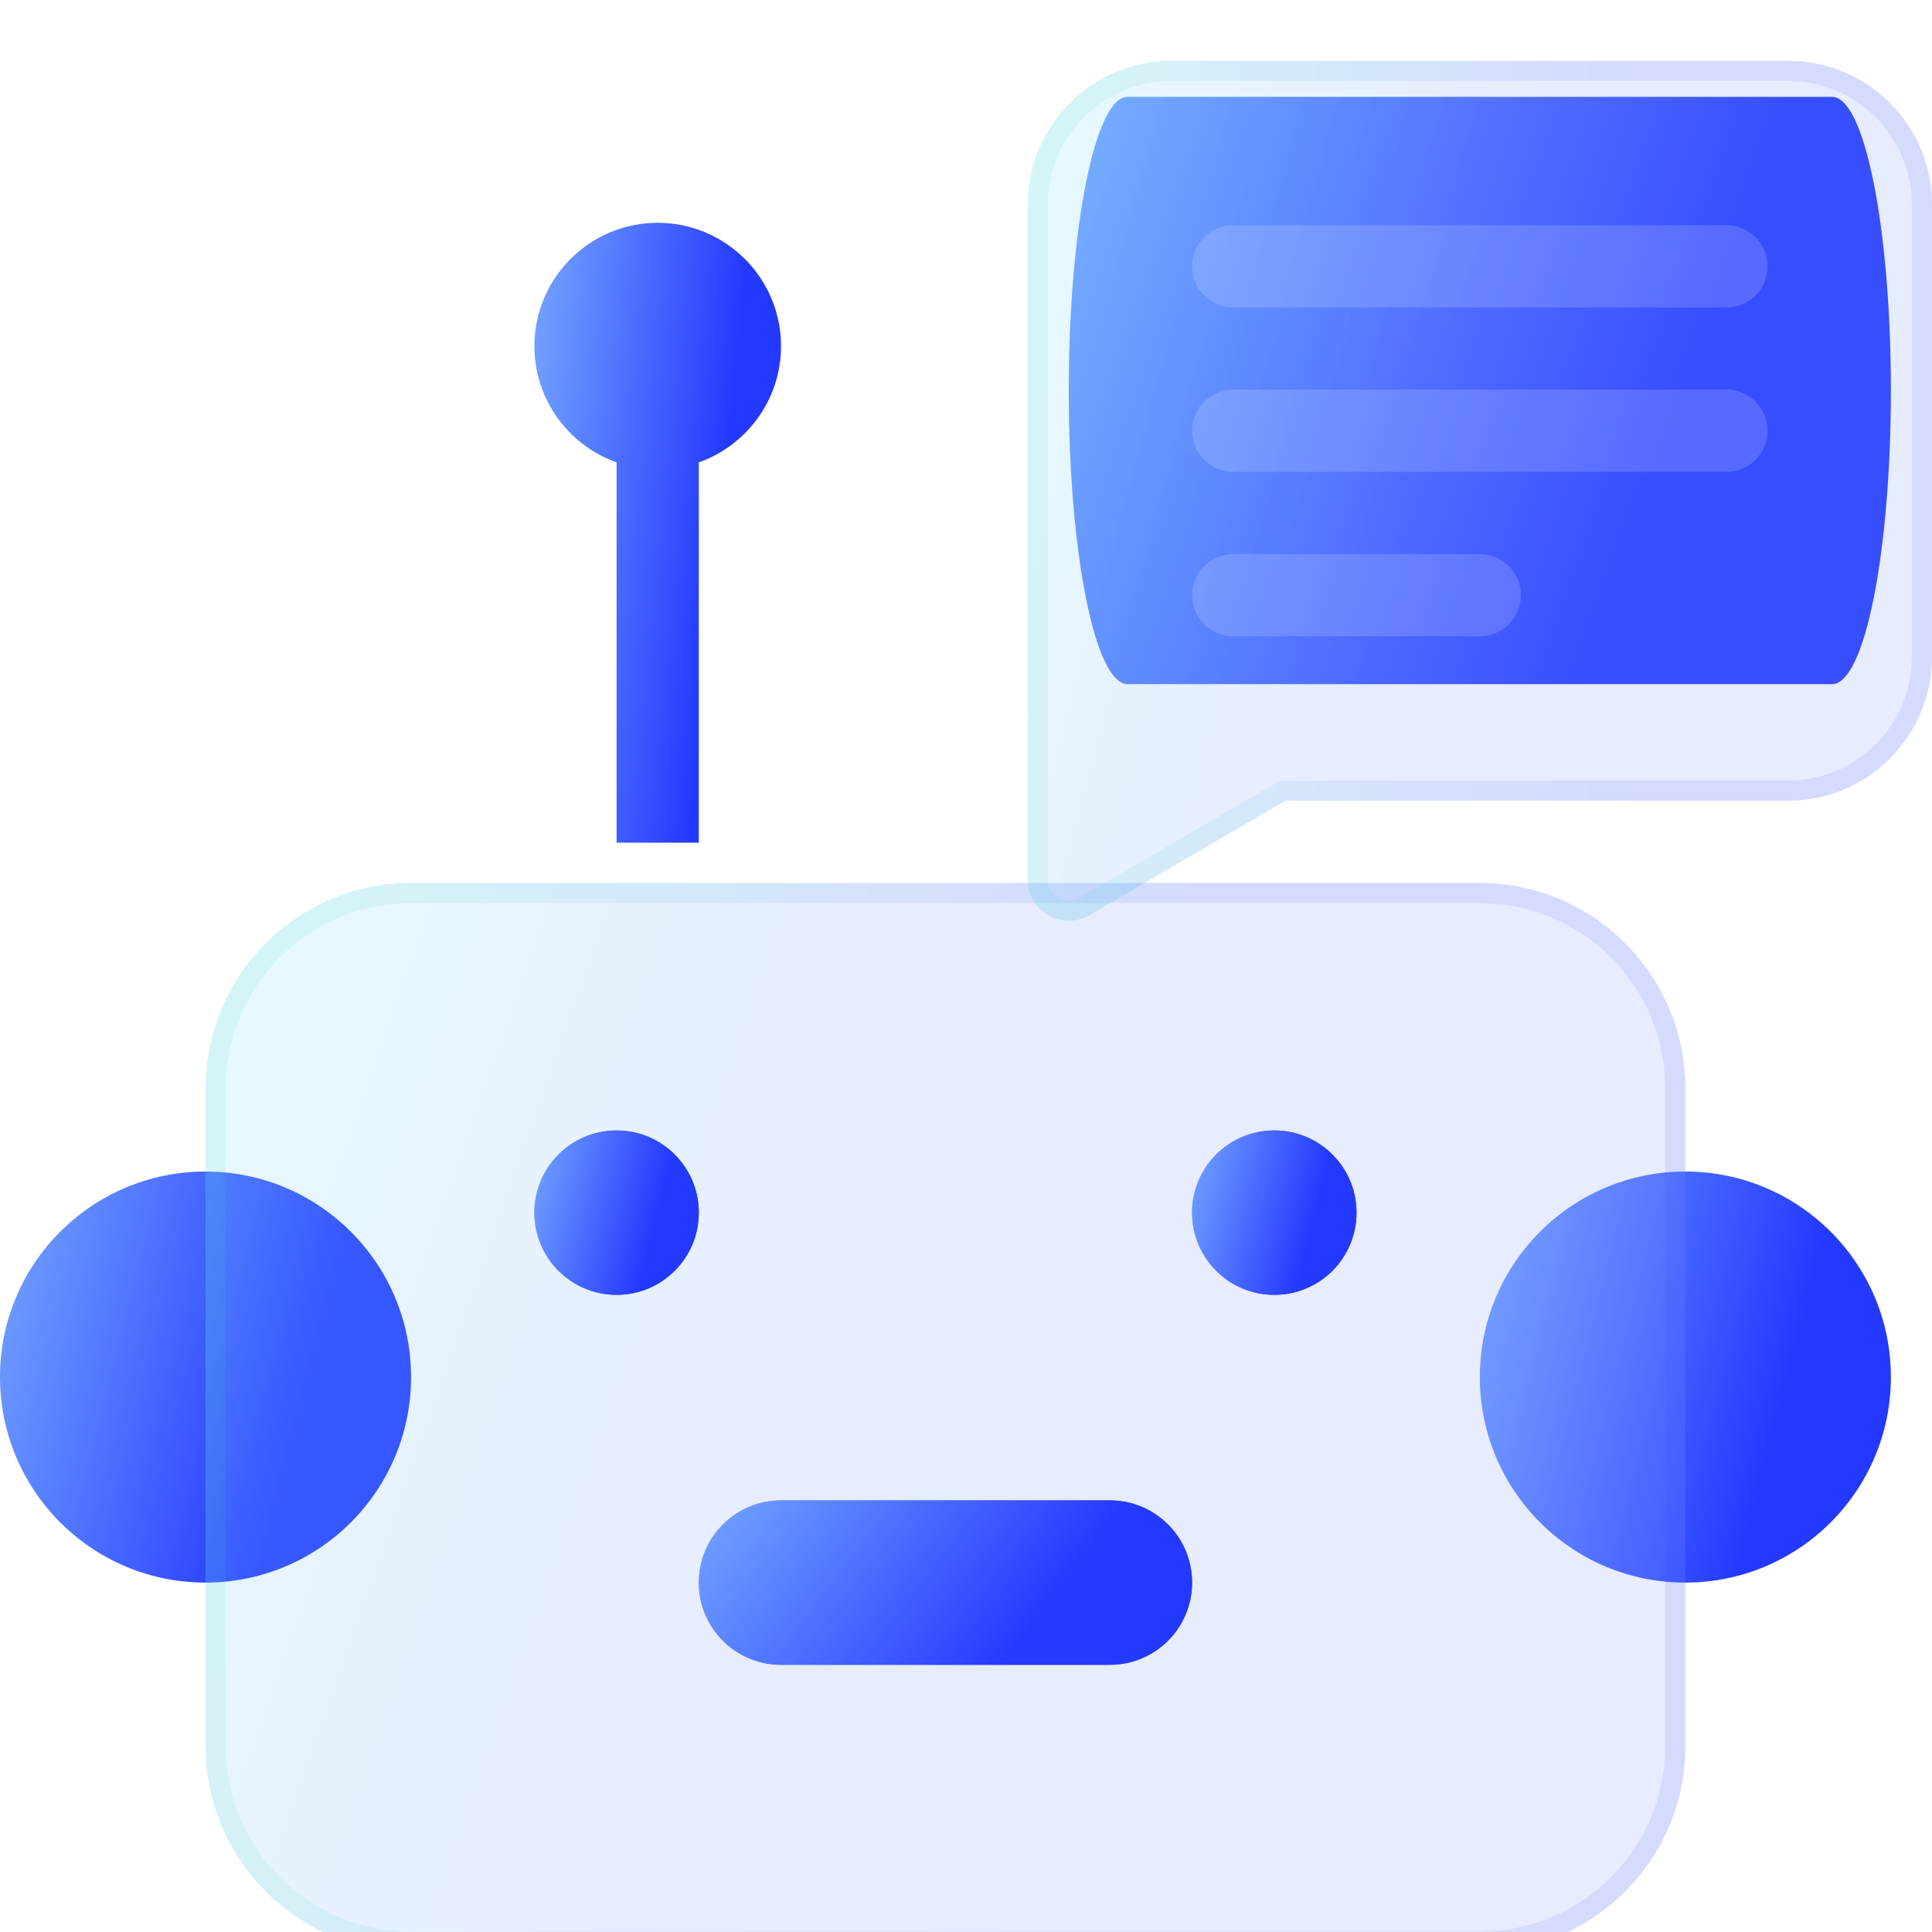
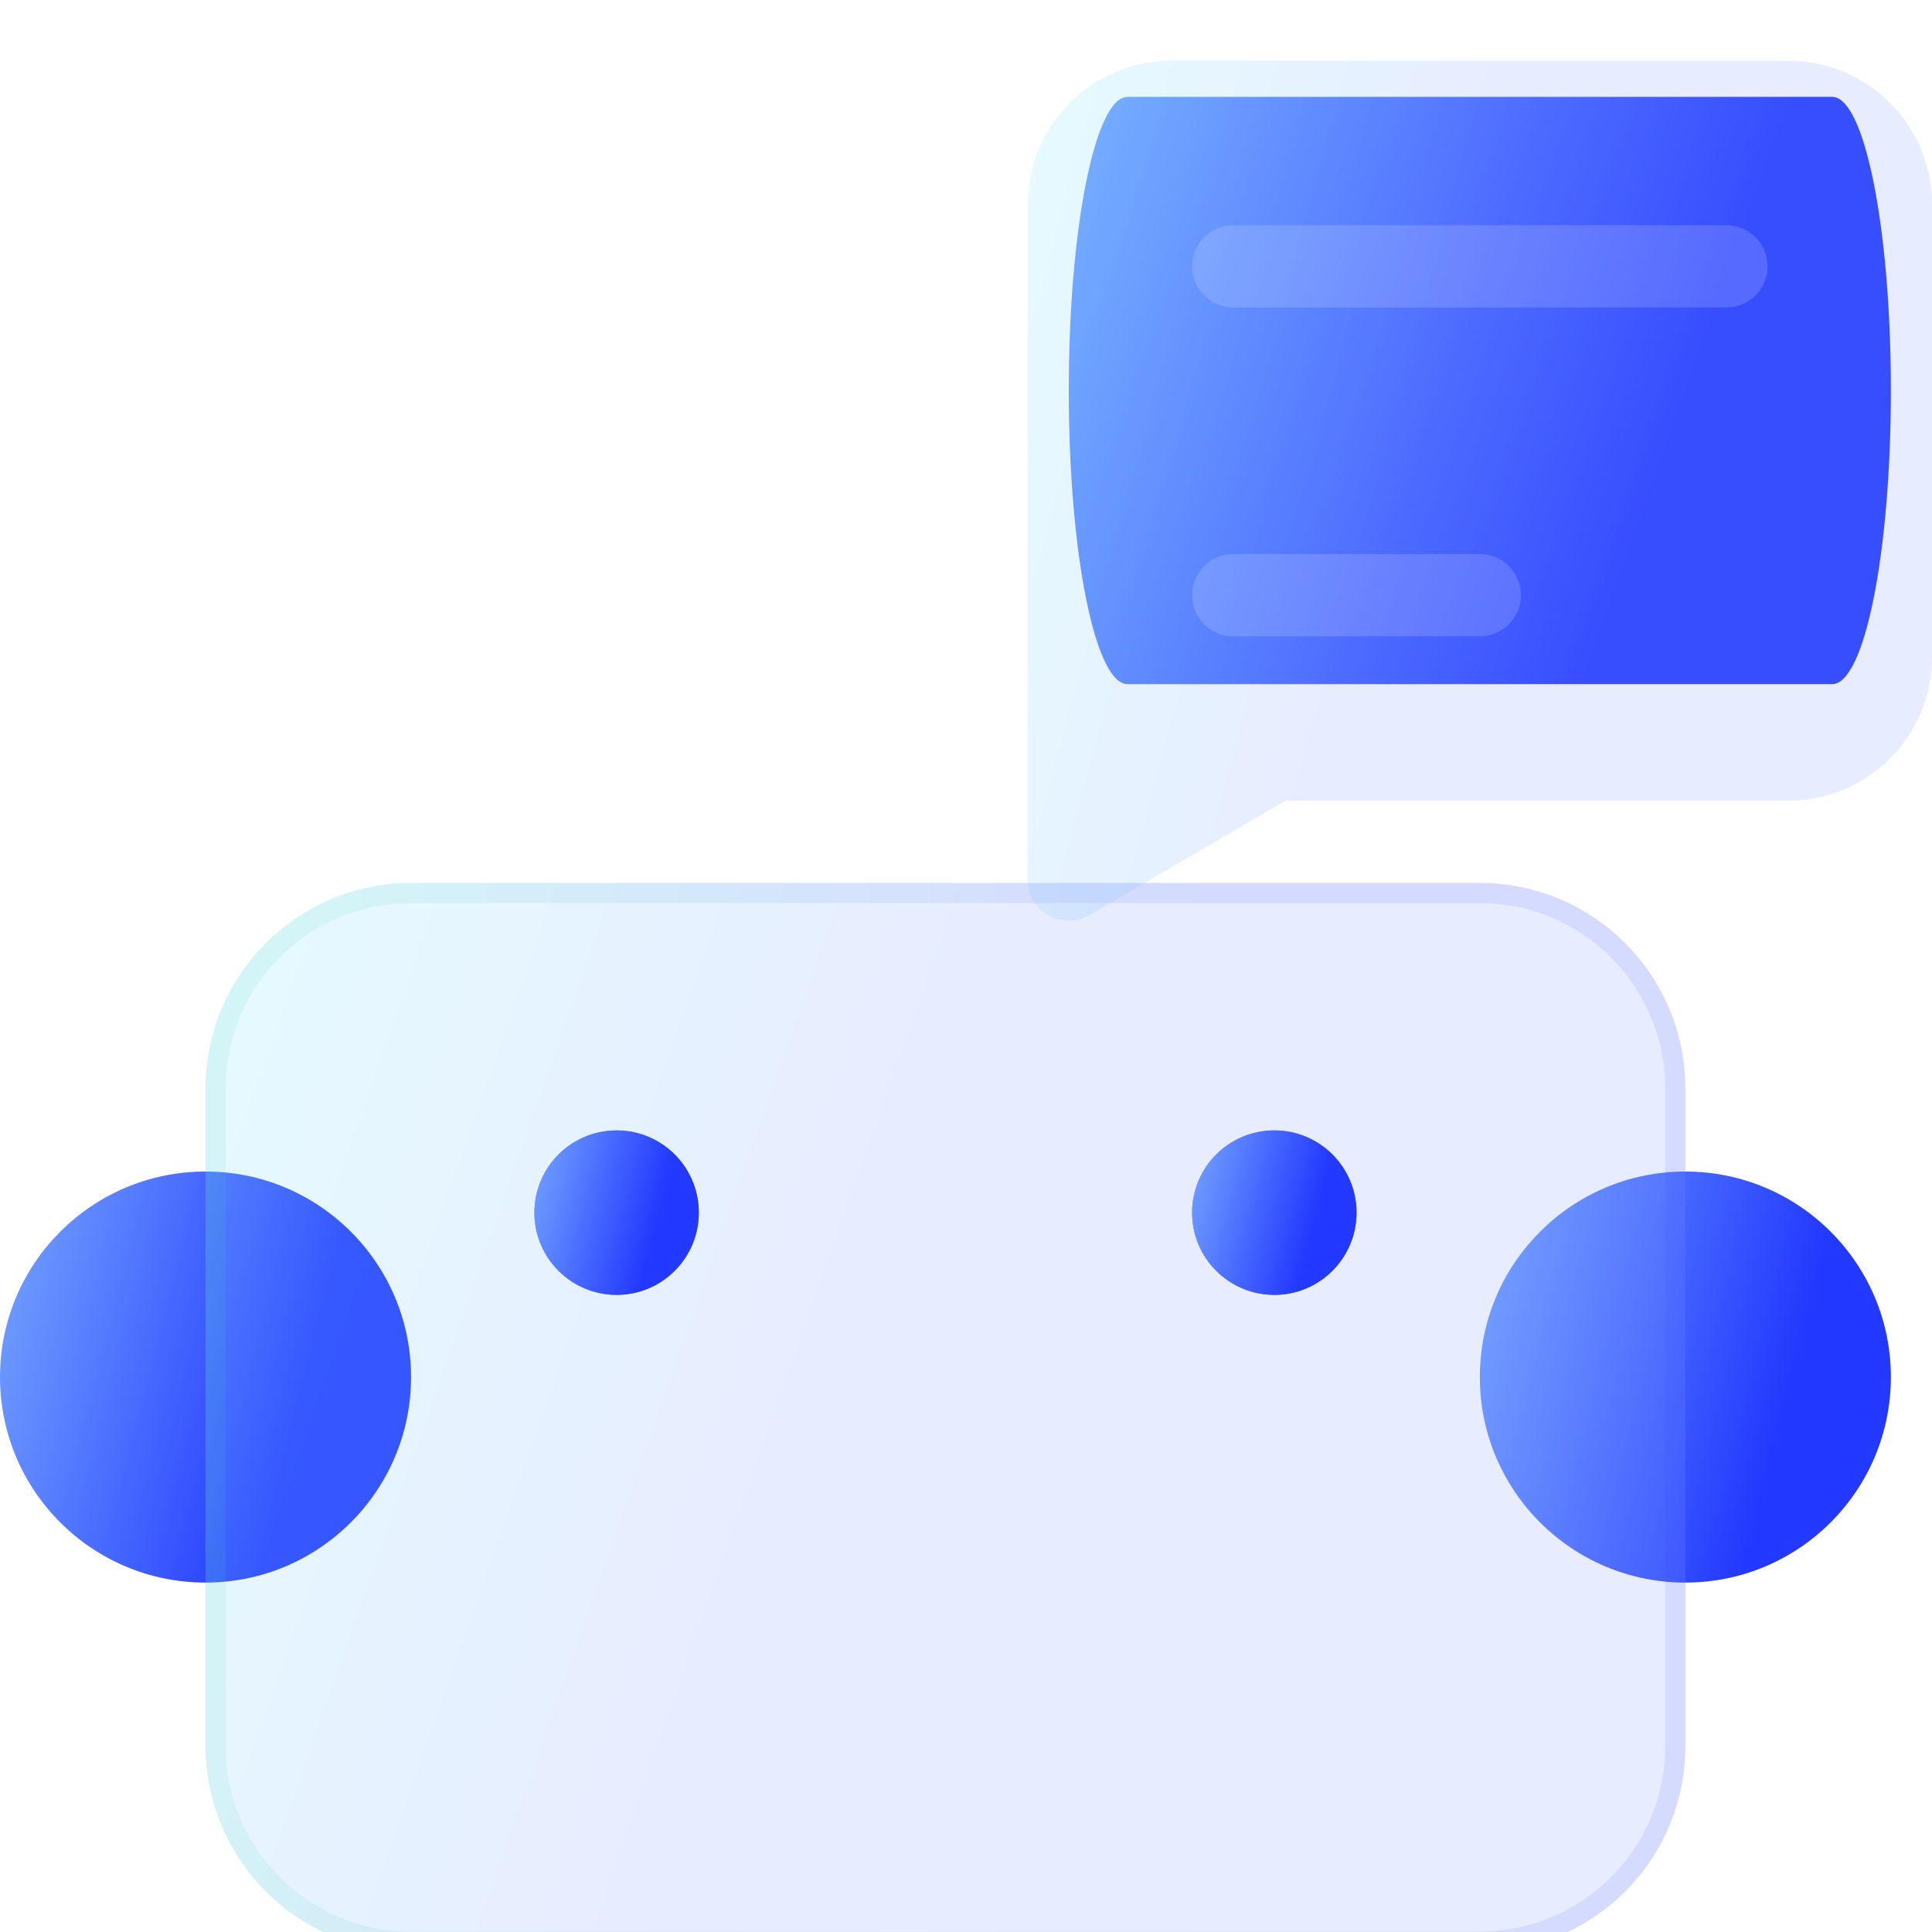
<svg xmlns="http://www.w3.org/2000/svg" width="96" height="96" viewBox="0 0 96 96" fill="none">
  <g clip-path="url(#clip0_101_1483)">
    <path d="M83.745 78.638C89.385 78.638 93.957 74.066 93.957 68.426C93.957 62.785 89.385 58.213 83.745 58.213C78.104 58.213 73.532 62.785 73.532 68.426C73.532 74.066 78.104 78.638 83.745 78.638Z" fill="url(#paint0_linear_101_1483)" />
    <path d="M10.213 78.638C15.853 78.638 20.425 74.066 20.425 68.426C20.425 62.785 15.853 58.213 10.213 58.213C4.572 58.213 0 62.785 0 68.426C0 74.066 4.572 78.638 10.213 78.638Z" fill="url(#paint1_linear_101_1483)" />
-     <path fill-rule="evenodd" clip-rule="evenodd" d="M30.638 22.976C28.261 22.133 26.553 19.861 26.553 17.198C26.553 13.82 29.302 11.071 32.681 11.071C36.059 11.071 38.809 13.82 38.809 17.198C38.809 19.861 37.101 22.133 34.723 22.976V41.872H30.638V22.976Z" fill="url(#paint2_linear_101_1483)" />
    <path d="M30.638 64.341C32.895 64.341 34.723 62.512 34.723 60.255C34.723 57.999 32.895 56.17 30.638 56.17C28.382 56.17 26.553 57.999 26.553 60.255C26.553 62.512 28.382 64.341 30.638 64.341Z" fill="url(#paint3_linear_101_1483)" />
-     <path d="M55.149 74.553H38.809C36.553 74.553 34.724 76.382 34.724 78.638C34.724 80.894 36.553 82.723 38.809 82.723H55.149C57.405 82.723 59.234 80.894 59.234 78.638C59.234 76.382 57.405 74.553 55.149 74.553Z" fill="url(#paint4_linear_101_1483)" />
    <path d="M63.319 64.341C65.575 64.341 67.404 62.512 67.404 60.255C67.404 57.999 65.575 56.17 63.319 56.17C61.063 56.17 59.234 57.999 59.234 60.255C59.234 62.512 61.063 64.341 63.319 64.341Z" fill="url(#paint5_linear_101_1483)" />
    <g filter="url(#filter0_bi_101_1483)">
      <path d="M10.213 52.085C10.213 46.446 14.786 41.873 20.426 41.873H73.532C79.171 41.873 83.745 46.446 83.745 52.085V84.766C83.745 90.406 79.171 94.979 73.532 94.979H20.426C14.786 94.979 10.213 90.406 10.213 84.766V52.085Z" fill="url(#paint6_linear_101_1483)" fill-opacity="0.2" />
      <path d="M10.713 52.085C10.713 46.722 15.062 42.373 20.426 42.373H73.532C78.895 42.373 83.245 46.722 83.245 52.085V84.766C83.245 90.129 78.895 94.479 73.532 94.479H20.426C15.062 94.479 10.713 90.129 10.713 84.766V52.085Z" stroke="url(#paint7_linear_101_1483)" stroke-opacity="0.1" />
    </g>
    <path d="M91.04 4.814H56.024C54.413 4.814 53.106 11.347 53.106 19.404C53.106 27.462 54.413 33.994 56.024 33.994H91.04C92.651 33.994 93.957 27.462 93.957 19.404C93.957 11.347 92.651 4.814 91.04 4.814Z" fill="url(#paint8_linear_101_1483)" />
    <g filter="url(#filter1_bi_101_1483)">
      <path d="M88.851 1.021H58.213C54.265 1.021 51.064 4.222 51.064 8.17V41.709C51.064 42.44 51.454 43.114 52.089 43.48C52.404 43.662 52.755 43.752 53.106 43.752C53.462 43.752 53.819 43.658 54.136 43.472L63.873 37.787H88.851C92.799 37.787 96 34.587 96 30.639V8.17C96 4.222 92.799 1.021 88.851 1.021Z" fill="url(#paint9_linear_101_1483)" fill-opacity="0.2" />
-       <path d="M52.34 43.047L52.339 43.047C51.858 42.77 51.564 42.261 51.564 41.709V8.17C51.564 4.498 54.541 1.521 58.213 1.521H88.851C92.523 1.521 95.5 4.498 95.5 8.17V30.639C95.5 34.311 92.523 37.287 88.851 37.287H63.873H63.737L63.621 37.356L53.884 43.04L53.883 43.041C53.644 43.181 53.374 43.252 53.106 43.252C52.84 43.252 52.576 43.184 52.34 43.047Z" stroke="url(#paint10_linear_101_1483)" stroke-opacity="0.1" />
    </g>
    <path d="M30.638 64.341C32.895 64.341 34.723 62.512 34.723 60.255C34.723 57.999 32.895 56.17 30.638 56.17C28.382 56.17 26.553 57.999 26.553 60.255C26.553 62.512 28.382 64.341 30.638 64.341Z" fill="url(#paint11_linear_101_1483)" />
-     <path d="M55.149 74.553H38.809C36.553 74.553 34.724 76.382 34.724 78.638C34.724 80.894 36.553 82.723 38.809 82.723H55.149C57.405 82.723 59.234 80.894 59.234 78.638C59.234 76.382 57.405 74.553 55.149 74.553Z" fill="url(#paint12_linear_101_1483)" />
    <path d="M63.319 64.341C65.575 64.341 67.404 62.512 67.404 60.255C67.404 57.999 65.575 56.17 63.319 56.17C61.063 56.17 59.234 57.999 59.234 60.255C59.234 62.512 61.063 64.341 63.319 64.341Z" fill="url(#paint13_linear_101_1483)" />
    <g filter="url(#filter2_i_101_1483)">
      <path d="M73.532 25.532H61.276C60.148 25.532 59.234 26.447 59.234 27.575C59.234 28.703 60.148 29.617 61.276 29.617H73.532C74.66 29.617 75.574 28.703 75.574 27.575C75.574 26.447 74.66 25.532 73.532 25.532Z" fill="white" fill-opacity="0.16" />
    </g>
    <g filter="url(#filter3_i_101_1483)">
      <path d="M85.787 9.191H61.276C60.148 9.191 59.234 10.106 59.234 11.234C59.234 12.362 60.148 13.277 61.276 13.277H85.787C86.915 13.277 87.83 12.362 87.83 11.234C87.83 10.106 86.915 9.191 85.787 9.191Z" fill="white" fill-opacity="0.16" />
    </g>
    <g filter="url(#filter4_i_101_1483)">
-       <path d="M85.787 17.362H61.276C60.148 17.362 59.234 18.276 59.234 19.404C59.234 20.532 60.148 21.447 61.276 21.447H85.787C86.915 21.447 87.83 20.532 87.83 19.404C87.83 18.276 86.915 17.362 85.787 17.362Z" fill="white" fill-opacity="0.16" />
-     </g>
+       </g>
  </g>
  <defs>
    <filter id="filter0_bi_101_1483" x="-1.787" y="29.873" width="97.532" height="77.106" filterUnits="userSpaceOnUse" color-interpolation-filters="sRGB">
      <feFlood flood-opacity="0" result="BackgroundImageFix" />
      <feGaussianBlur in="BackgroundImageFix" stdDeviation="6" />
      <feComposite in2="SourceAlpha" operator="in" result="effect1_backgroundBlur_101_1483" />
      <feBlend mode="normal" in="SourceGraphic" in2="effect1_backgroundBlur_101_1483" result="shape" />
      <feColorMatrix in="SourceAlpha" type="matrix" values="0 0 0 0 0 0 0 0 0 0 0 0 0 0 0 0 0 0 127 0" result="hardAlpha" />
      <feOffset dy="2" />
      <feGaussianBlur stdDeviation="4" />
      <feComposite in2="hardAlpha" operator="arithmetic" k2="-1" k3="1" />
      <feColorMatrix type="matrix" values="0 0 0 0 1 0 0 0 0 1 0 0 0 0 1 0 0 0 0.4 0" />
      <feBlend mode="normal" in2="shape" result="effect2_innerShadow_101_1483" />
    </filter>
    <filter id="filter1_bi_101_1483" x="39.064" y="-10.979" width="68.936" height="66.73" filterUnits="userSpaceOnUse" color-interpolation-filters="sRGB">
      <feFlood flood-opacity="0" result="BackgroundImageFix" />
      <feGaussianBlur in="BackgroundImageFix" stdDeviation="6" />
      <feComposite in2="SourceAlpha" operator="in" result="effect1_backgroundBlur_101_1483" />
      <feBlend mode="normal" in="SourceGraphic" in2="effect1_backgroundBlur_101_1483" result="shape" />
      <feColorMatrix in="SourceAlpha" type="matrix" values="0 0 0 0 0 0 0 0 0 0 0 0 0 0 0 0 0 0 127 0" result="hardAlpha" />
      <feOffset dy="2" />
      <feGaussianBlur stdDeviation="4" />
      <feComposite in2="hardAlpha" operator="arithmetic" k2="-1" k3="1" />
      <feColorMatrix type="matrix" values="0 0 0 0 1 0 0 0 0 1 0 0 0 0 1 0 0 0 0.4 0" />
      <feBlend mode="normal" in2="shape" result="effect2_innerShadow_101_1483" />
    </filter>
    <filter id="filter2_i_101_1483" x="59.234" y="25.532" width="16.34" height="6.085" filterUnits="userSpaceOnUse" color-interpolation-filters="sRGB">
      <feFlood flood-opacity="0" result="BackgroundImageFix" />
      <feBlend mode="normal" in="SourceGraphic" in2="BackgroundImageFix" result="shape" />
      <feColorMatrix in="SourceAlpha" type="matrix" values="0 0 0 0 0 0 0 0 0 0 0 0 0 0 0 0 0 0 127 0" result="hardAlpha" />
      <feOffset dy="2" />
      <feGaussianBlur stdDeviation="1" />
      <feComposite in2="hardAlpha" operator="arithmetic" k2="-1" k3="1" />
      <feColorMatrix type="matrix" values="0 0 0 0 1 0 0 0 0 1 0 0 0 0 1 0 0 0 0.4 0" />
      <feBlend mode="normal" in2="shape" result="effect1_innerShadow_101_1483" />
    </filter>
    <filter id="filter3_i_101_1483" x="59.234" y="9.191" width="28.596" height="6.085" filterUnits="userSpaceOnUse" color-interpolation-filters="sRGB">
      <feFlood flood-opacity="0" result="BackgroundImageFix" />
      <feBlend mode="normal" in="SourceGraphic" in2="BackgroundImageFix" result="shape" />
      <feColorMatrix in="SourceAlpha" type="matrix" values="0 0 0 0 0 0 0 0 0 0 0 0 0 0 0 0 0 0 127 0" result="hardAlpha" />
      <feOffset dy="2" />
      <feGaussianBlur stdDeviation="1" />
      <feComposite in2="hardAlpha" operator="arithmetic" k2="-1" k3="1" />
      <feColorMatrix type="matrix" values="0 0 0 0 1 0 0 0 0 1 0 0 0 0 1 0 0 0 0.4 0" />
      <feBlend mode="normal" in2="shape" result="effect1_innerShadow_101_1483" />
    </filter>
    <filter id="filter4_i_101_1483" x="59.234" y="17.362" width="28.596" height="6.085" filterUnits="userSpaceOnUse" color-interpolation-filters="sRGB">
      <feFlood flood-opacity="0" result="BackgroundImageFix" />
      <feBlend mode="normal" in="SourceGraphic" in2="BackgroundImageFix" result="shape" />
      <feColorMatrix in="SourceAlpha" type="matrix" values="0 0 0 0 0 0 0 0 0 0 0 0 0 0 0 0 0 0 127 0" result="hardAlpha" />
      <feOffset dy="2" />
      <feGaussianBlur stdDeviation="1" />
      <feComposite in2="hardAlpha" operator="arithmetic" k2="-1" k3="1" />
      <feColorMatrix type="matrix" values="0 0 0 0 1 0 0 0 0 1 0 0 0 0 1 0 0 0 0.4 0" />
      <feBlend mode="normal" in2="shape" result="effect1_innerShadow_101_1483" />
    </filter>
    <linearGradient id="paint0_linear_101_1483" x1="73.532" y1="58.213" x2="97.592" y2="64.322" gradientUnits="userSpaceOnUse">
      <stop stop-color="#75A5FF" />
      <stop offset="0.703" stop-color="#2339FF" />
    </linearGradient>
    <linearGradient id="paint1_linear_101_1483" x1="0" y1="58.213" x2="24.061" y2="64.322" gradientUnits="userSpaceOnUse">
      <stop stop-color="#75A5FF" />
      <stop offset="0.703" stop-color="#2339FF" />
    </linearGradient>
    <linearGradient id="paint2_linear_101_1483" x1="26.553" y1="11.071" x2="41.765" y2="12.608" gradientUnits="userSpaceOnUse">
      <stop stop-color="#75A5FF" />
      <stop offset="0.703" stop-color="#2339FF" />
    </linearGradient>
    <linearGradient id="paint3_linear_101_1483" x1="26.553" y1="56.17" x2="36.178" y2="58.614" gradientUnits="userSpaceOnUse">
      <stop stop-color="#75A5FF" />
      <stop offset="0.703" stop-color="#2339FF" />
    </linearGradient>
    <linearGradient id="paint4_linear_101_1483" x1="34.724" y1="74.553" x2="54.172" y2="89.368" gradientUnits="userSpaceOnUse">
      <stop stop-color="#75A5FF" />
      <stop offset="0.703" stop-color="#2339FF" />
    </linearGradient>
    <linearGradient id="paint5_linear_101_1483" x1="59.234" y1="56.17" x2="68.858" y2="58.614" gradientUnits="userSpaceOnUse">
      <stop stop-color="#75A5FF" />
      <stop offset="0.703" stop-color="#2339FF" />
    </linearGradient>
    <linearGradient id="paint6_linear_101_1483" x1="10.213" y1="41.873" x2="92.273" y2="70.723" gradientUnits="userSpaceOnUse">
      <stop stop-color="#83E9FF" />
      <stop offset="0.453" stop-color="#85A0FF" />
    </linearGradient>
    <linearGradient id="paint7_linear_101_1483" x1="12.511" y1="44.286" x2="83.745" y2="44.286" gradientUnits="userSpaceOnUse">
      <stop stop-color="#3CDEB6" />
      <stop offset="0.656" stop-color="#364AFF" />
    </linearGradient>
    <linearGradient id="paint8_linear_101_1483" x1="53.106" y1="4.814" x2="98.583" y2="20.981" gradientUnits="userSpaceOnUse">
      <stop stop-color="#75A5FF" />
      <stop offset="0.703" stop-color="#2339FF" />
    </linearGradient>
    <linearGradient id="paint9_linear_101_1483" x1="51.064" y1="1.021" x2="103.66" y2="15.066" gradientUnits="userSpaceOnUse">
      <stop stop-color="#83E9FF" />
      <stop offset="0.453" stop-color="#85A0FF" />
    </linearGradient>
    <linearGradient id="paint10_linear_101_1483" x1="52.468" y1="2.964" x2="96" y2="2.964" gradientUnits="userSpaceOnUse">
      <stop stop-color="#3CDEB6" />
      <stop offset="0.656" stop-color="#364AFF" />
    </linearGradient>
    <linearGradient id="paint11_linear_101_1483" x1="26.553" y1="56.17" x2="36.178" y2="58.614" gradientUnits="userSpaceOnUse">
      <stop stop-color="#75A5FF" />
      <stop offset="0.703" stop-color="#2339FF" />
    </linearGradient>
    <linearGradient id="paint12_linear_101_1483" x1="34.724" y1="74.553" x2="54.172" y2="89.368" gradientUnits="userSpaceOnUse">
      <stop stop-color="#75A5FF" />
      <stop offset="0.703" stop-color="#2339FF" />
    </linearGradient>
    <linearGradient id="paint13_linear_101_1483" x1="59.234" y1="56.17" x2="68.858" y2="58.614" gradientUnits="userSpaceOnUse">
      <stop stop-color="#75A5FF" />
      <stop offset="0.703" stop-color="#2339FF" />
    </linearGradient>
    <clipPath id="clip0_101_1483">
      <rect width="96" height="96" fill="white" />
    </clipPath>
  </defs>
</svg>